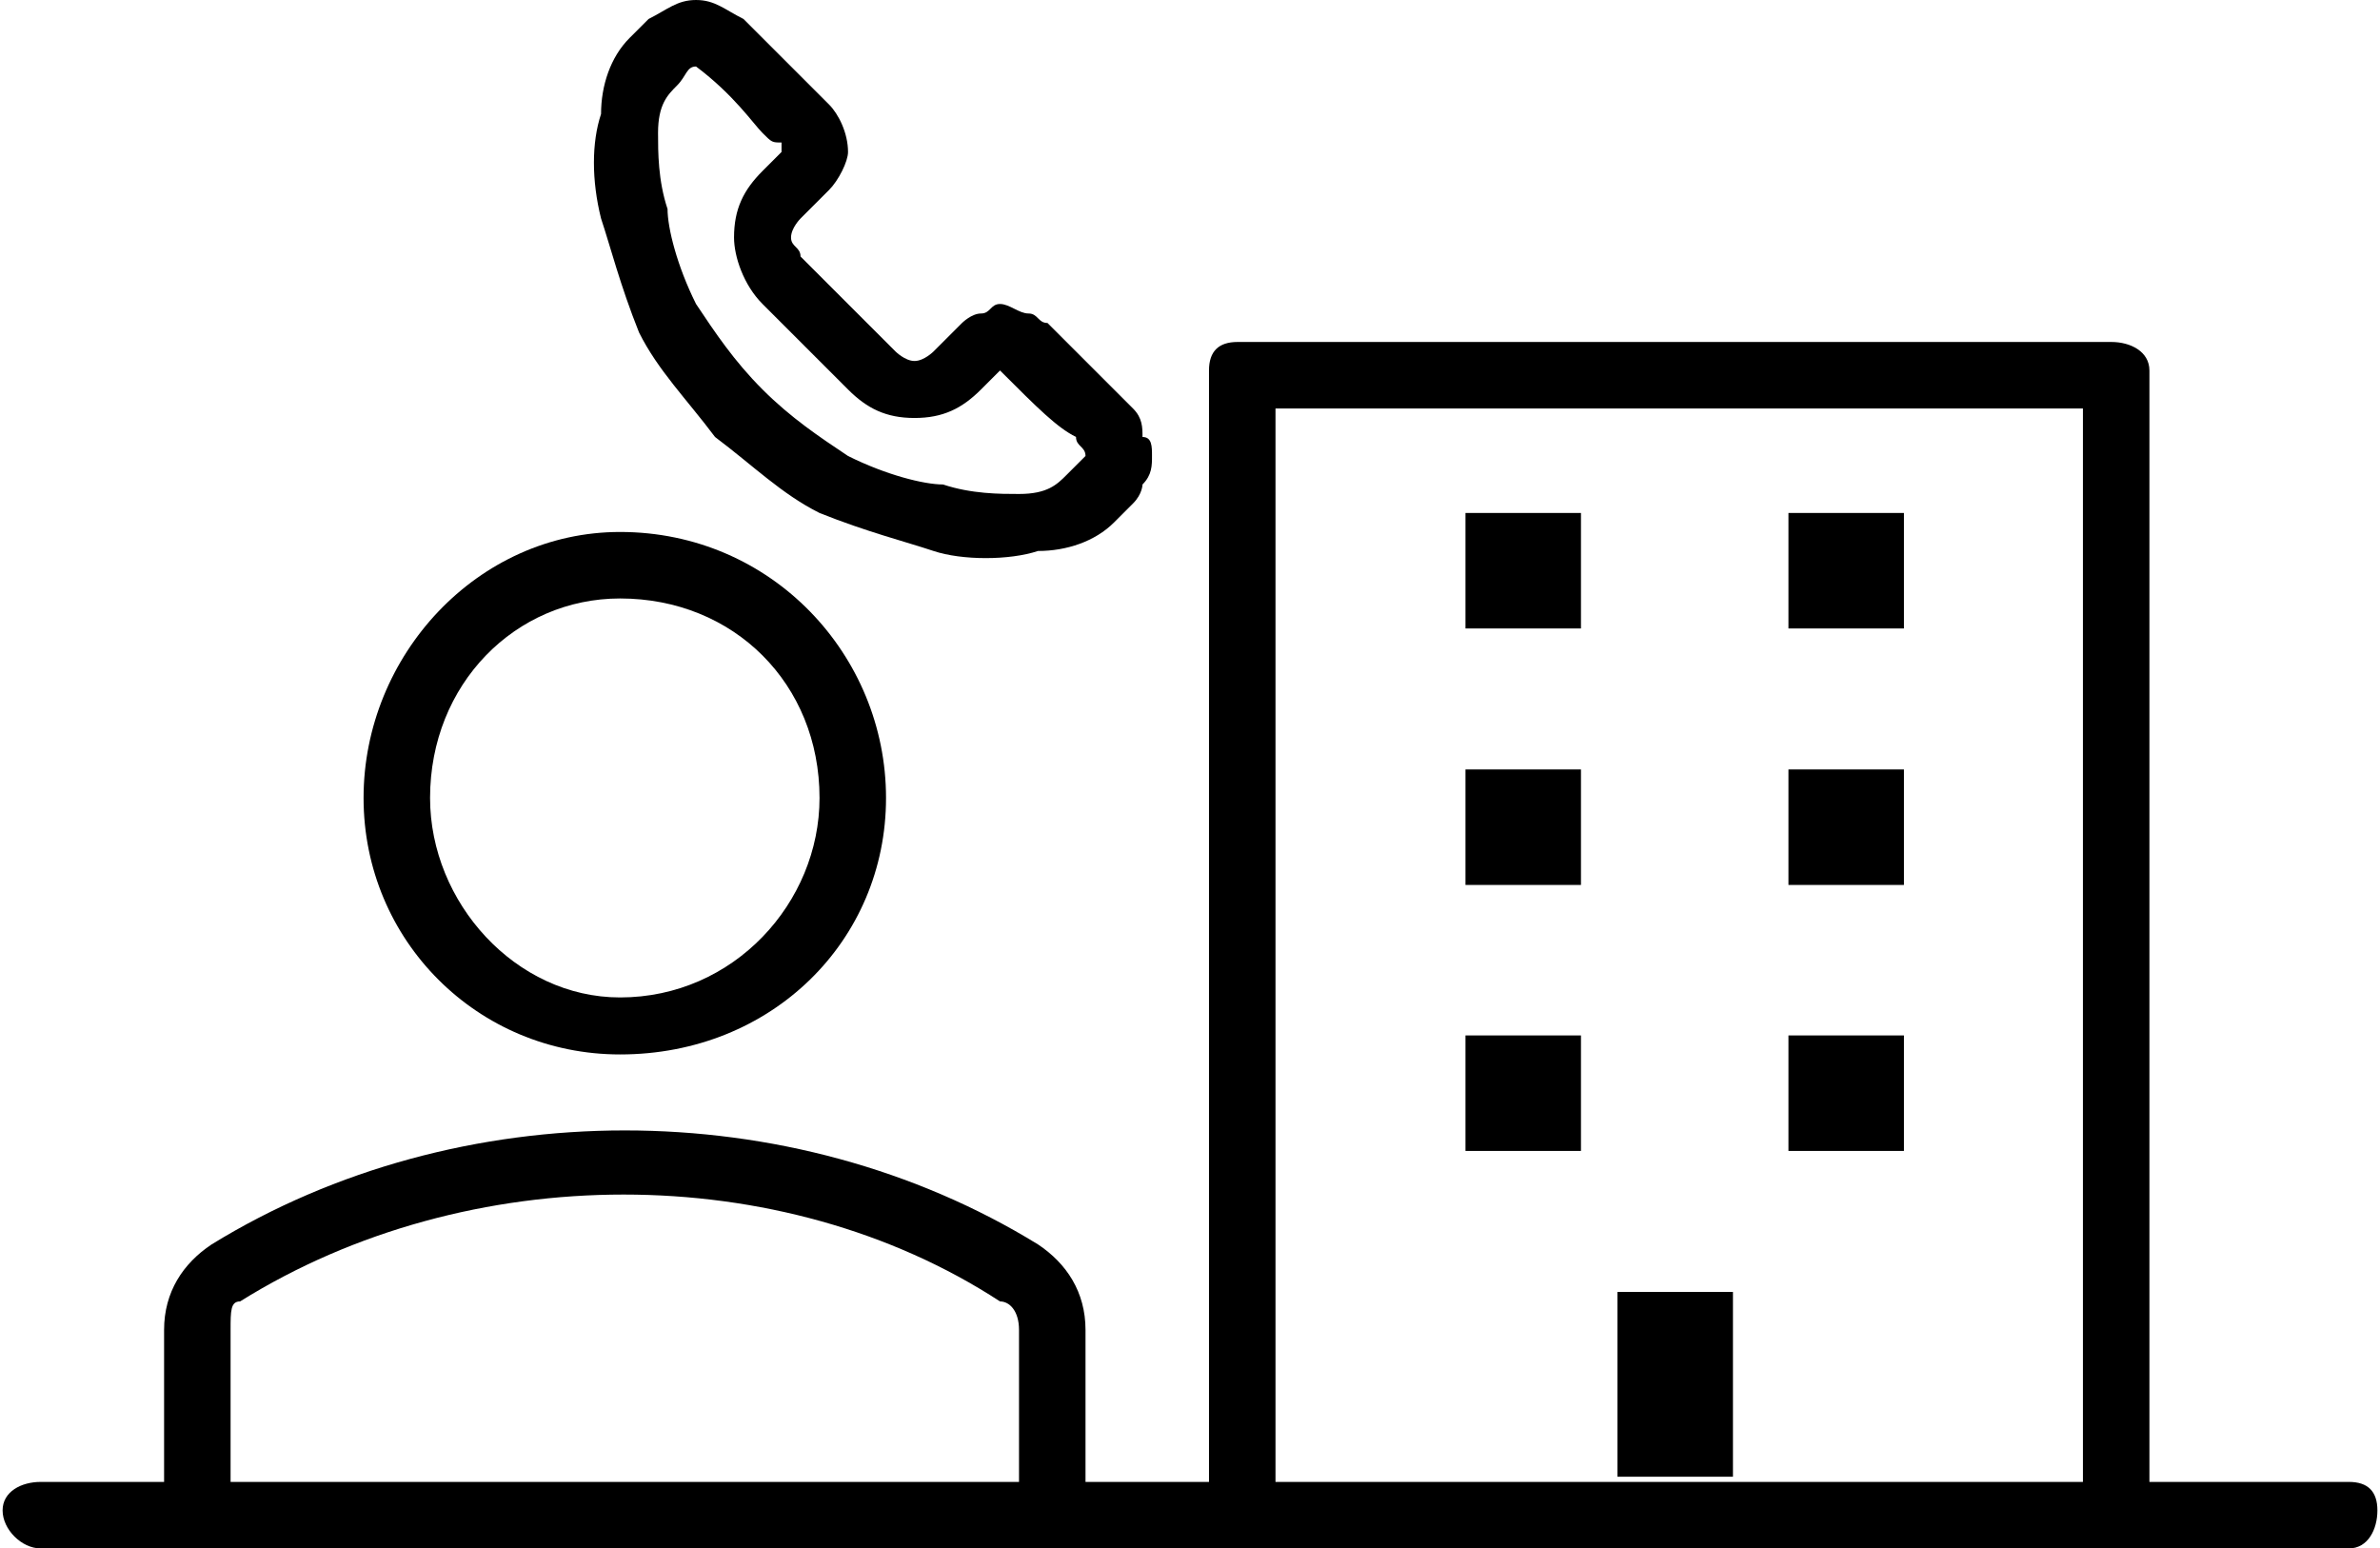
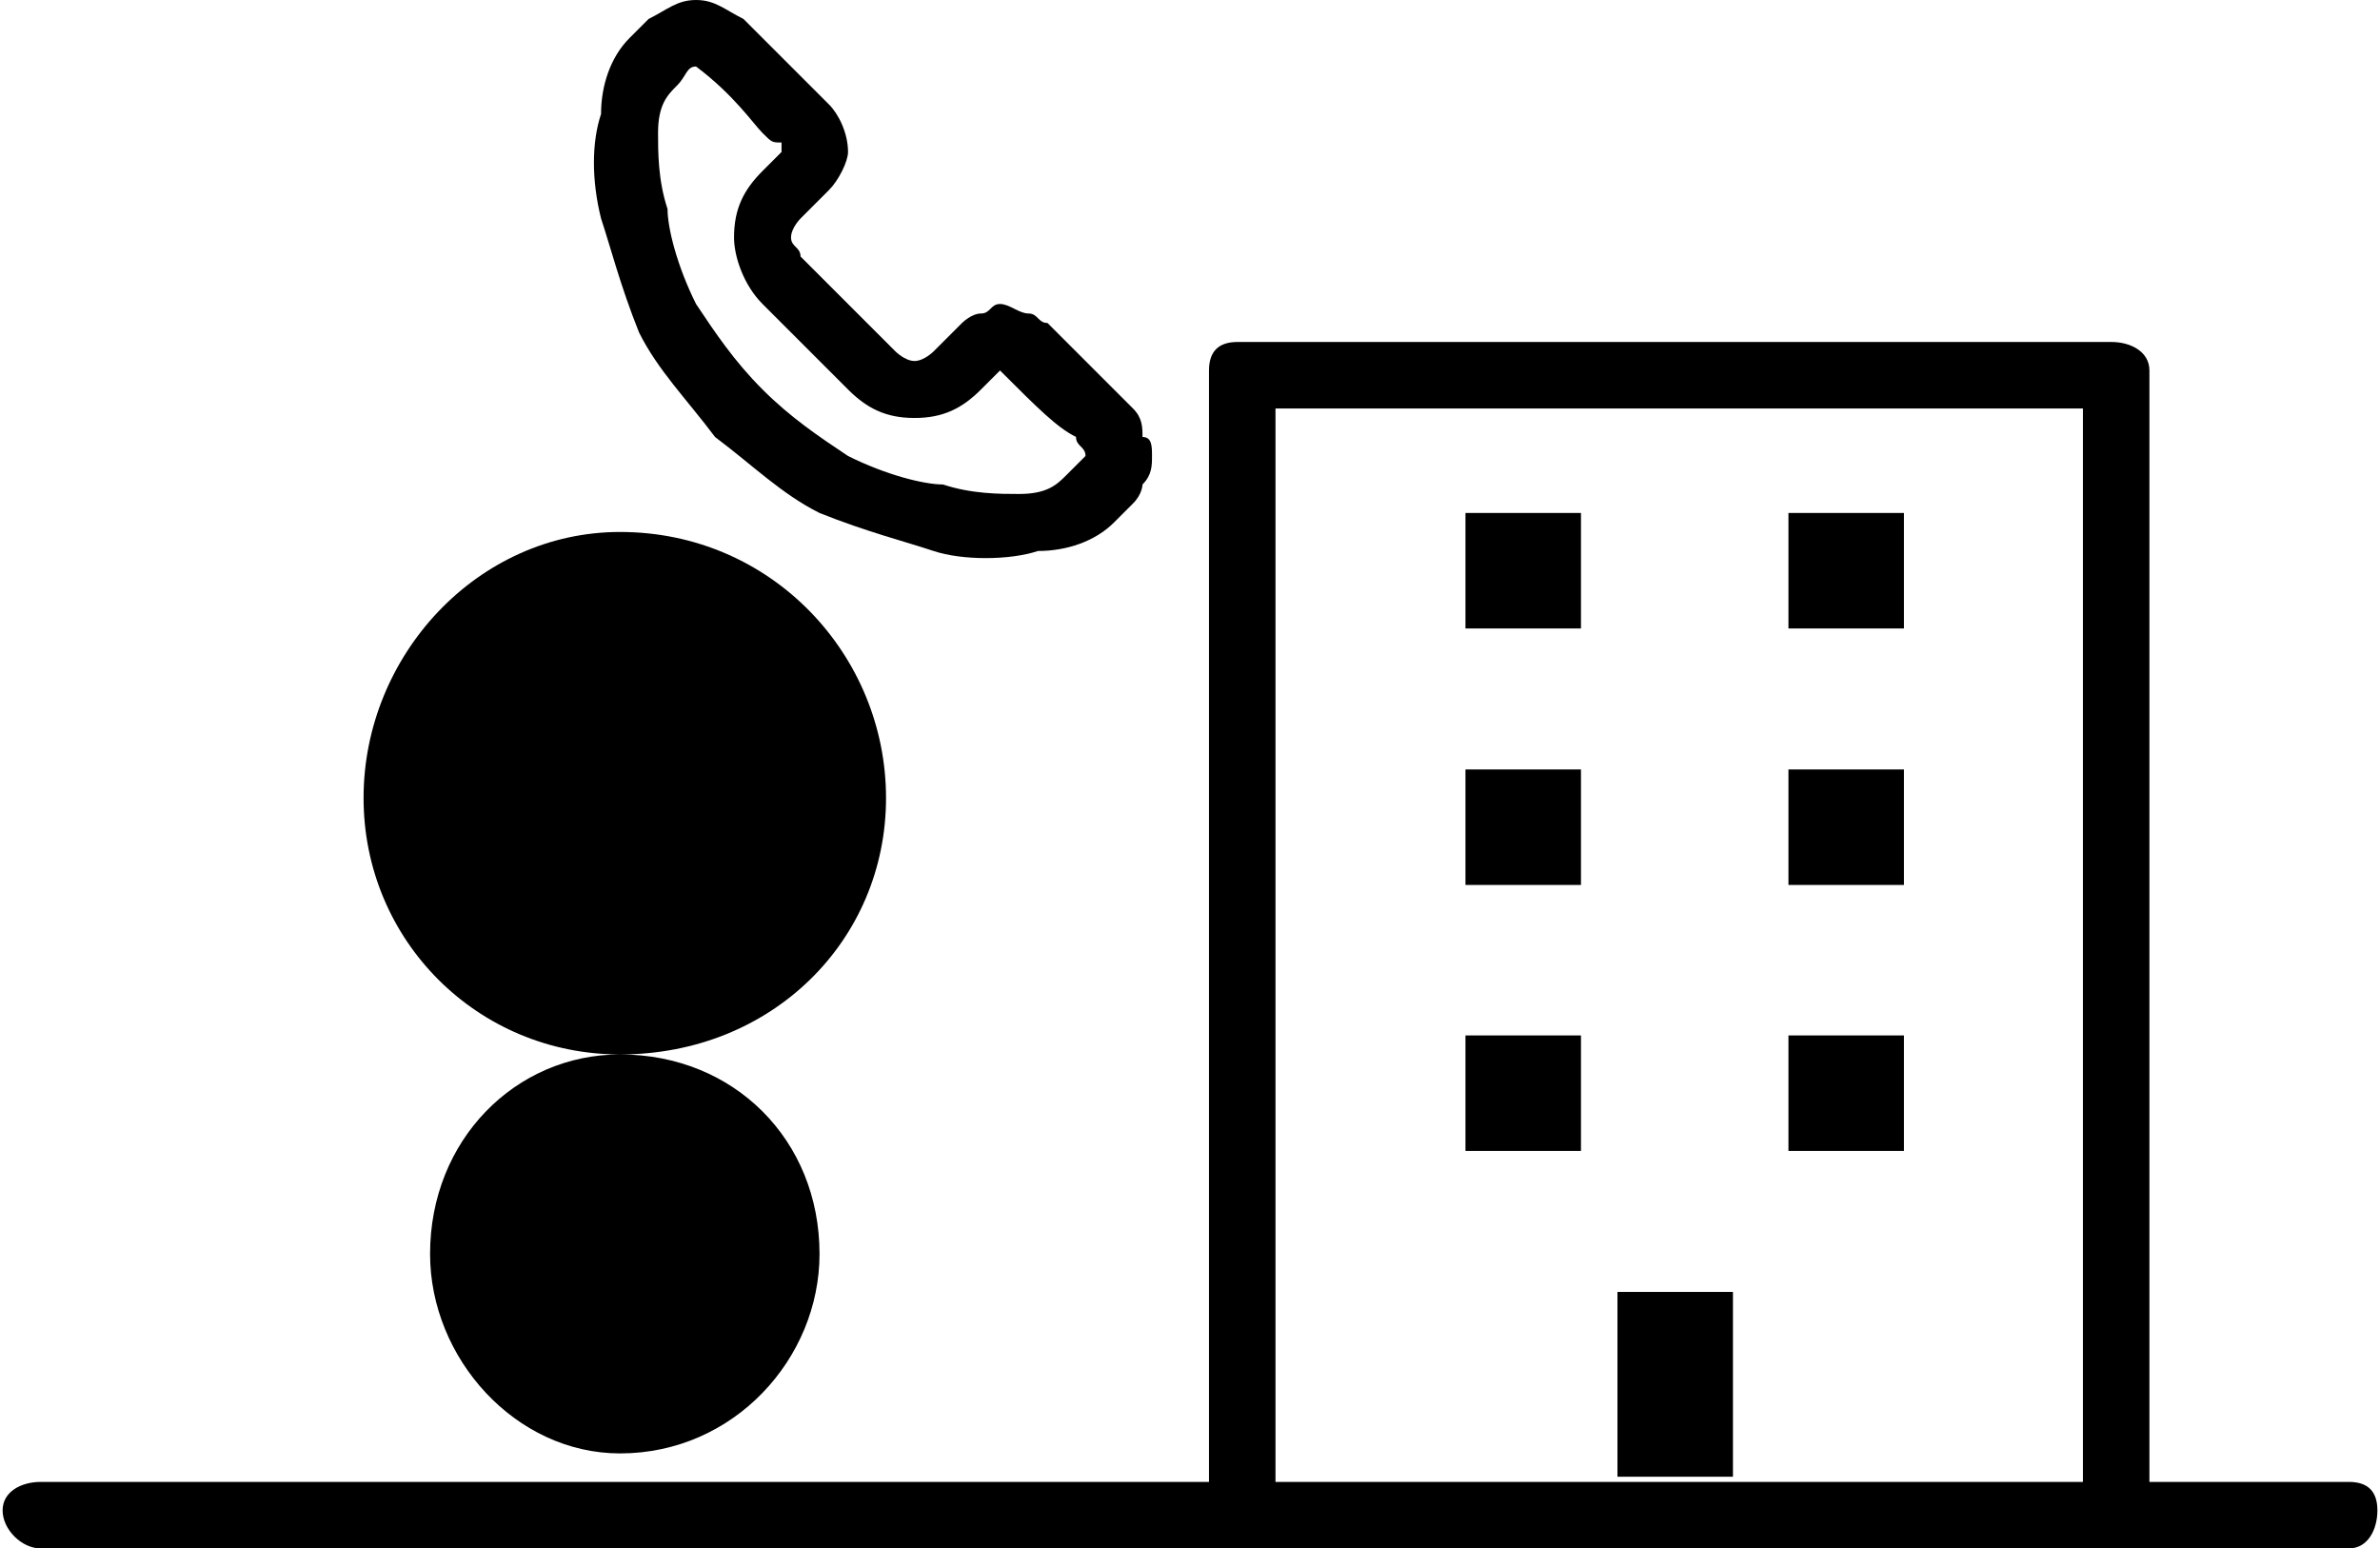
<svg xmlns="http://www.w3.org/2000/svg" xml:space="preserve" width="20.588mm" height="13.394mm" version="1.1" style="shape-rendering:geometricPrecision; text-rendering:geometricPrecision; image-rendering:optimizeQuality; fill-rule:evenodd; clip-rule:evenodd" viewBox="0 0 250 163">
  <defs>
    <style type="text/css">
   
    .fil0 {fill:black}
   
  </style>
  </defs>
  <g id="Warstwa_x0020_1">
-     <path class="fil0" d="M65 111c-15,0 -27,-12 -27,-27 0,-15 12,-28 27,-28 16,0 28,13 28,28 0,15 -12,27 -28,27zm0 -48c-11,0 -20,9 -20,21 0,11 9,21 20,21 12,0 21,-10 21,-21 0,-12 -9,-21 -21,-21z" />
-     <path class="fil0" d="M17 157l0 -17c0,-4 2,-7 5,-9 26,-16 61,-16 87,0 3,2 5,5 5,9l0 17 -7 0 0 -17c0,-2 -1,-3 -2,-3 -23,-15 -56,-15 -80,0 -1,0 -1,1 -1,3l0 17 -7 0z" />
+     <path class="fil0" d="M65 111c-15,0 -27,-12 -27,-27 0,-15 12,-28 27,-28 16,0 28,13 28,28 0,15 -12,27 -28,27zc-11,0 -20,9 -20,21 0,11 9,21 20,21 12,0 21,-10 21,-21 0,-12 -9,-21 -21,-21z" />
    <path class="fil0" d="M67 35c-2,-5 -3,-9 -4,-12 -1,-4 -1,-8 0,-11 0,-3 1,-6 3,-8l1 -1 0 0 1 -1 0 0 0 0c2,-1 3,-2 5,-2 2,0 3,1 5,2l0 0 9 9c1,1 2,3 2,5 0,1 -1,3 -2,4l-3 3c0,0 -1,1 -1,2 0,1 1,1 1,2l0 0 0 0 0 0 10 10c0,0 1,1 2,1 1,0 2,-1 2,-1l3 -3c0,0 1,-1 2,-1l0 0c1,0 1,-1 2,-1 1,0 2,1 3,1l0 0c1,0 1,1 2,1l9 9c1,1 1,2 1,3l0 0c1,0 1,1 1,2 0,1 0,2 -1,3l0 0c0,0 0,1 -1,2l-2 2c-2,2 -5,3 -8,3 -3,1 -8,1 -11,0 -3,-1 -7,-2 -12,-4 -4,-2 -7,-5 -11,-8 -3,-4 -6,-7 -8,-11zm6 -28c-1,0 -1,1 -2,2l0 0c-1,1 -2,2 -2,5 0,2 0,5 1,8 0,2 1,6 3,10l0 0c2,3 4,6 7,9 3,3 6,5 9,7l0 0c4,2 8,3 10,3 3,1 6,1 8,1 3,0 4,-1 5,-2l2 -2 0 0 0 0c0,0 0,0 0,0 0,-1 -1,-1 -1,-2 -2,-1 -4,-3 -8,-7l-2 2c-2,2 -4,3 -7,3 -3,0 -5,-1 -7,-3l0 0 0 0 0 0 -9 -9c-2,-2 -3,-5 -3,-7 0,-3 1,-5 3,-7l2 -2 0 0 0 0c0,0 0,0 0,-1 -1,0 -1,0 -2,-1 -1,-1 -3,-4 -7,-7 0,0 0,0 0,0z" />
    <path class="fil0" d="M247 156l-21 0 0 -117c0,-2 -2,-3 -4,-3l-18 0 -31 0 -7 0 -36 0c-2,0 -3,1 -3,3l0 117c-74,0 -56,0 -123,0 -2,0 -4,1 -4,3 0,2 2,4 4,4l243 0c2,0 3,-2 3,-4 0,-2 -1,-3 -3,-3zm-28 0l-85 0 0 -113 85 0 0 113z" />
    <rect class="fil0" x="154" y="54" width="12.158" height="12.158" />
    <rect class="fil0" x="154" y="81" width="12.158" height="12.158" />
    <rect class="fil0" x="154" y="109" width="12.158" height="12.158" />
    <rect class="fil0" x="170" y="136" width="12.158" height="19.453" />
    <rect class="fil0" x="188" y="54" width="12.158" height="12.158" />
    <rect class="fil0" x="188" y="81" width="12.158" height="12.158" />
    <rect class="fil0" x="188" y="109" width="12.158" height="12.158" />
  </g>
</svg>